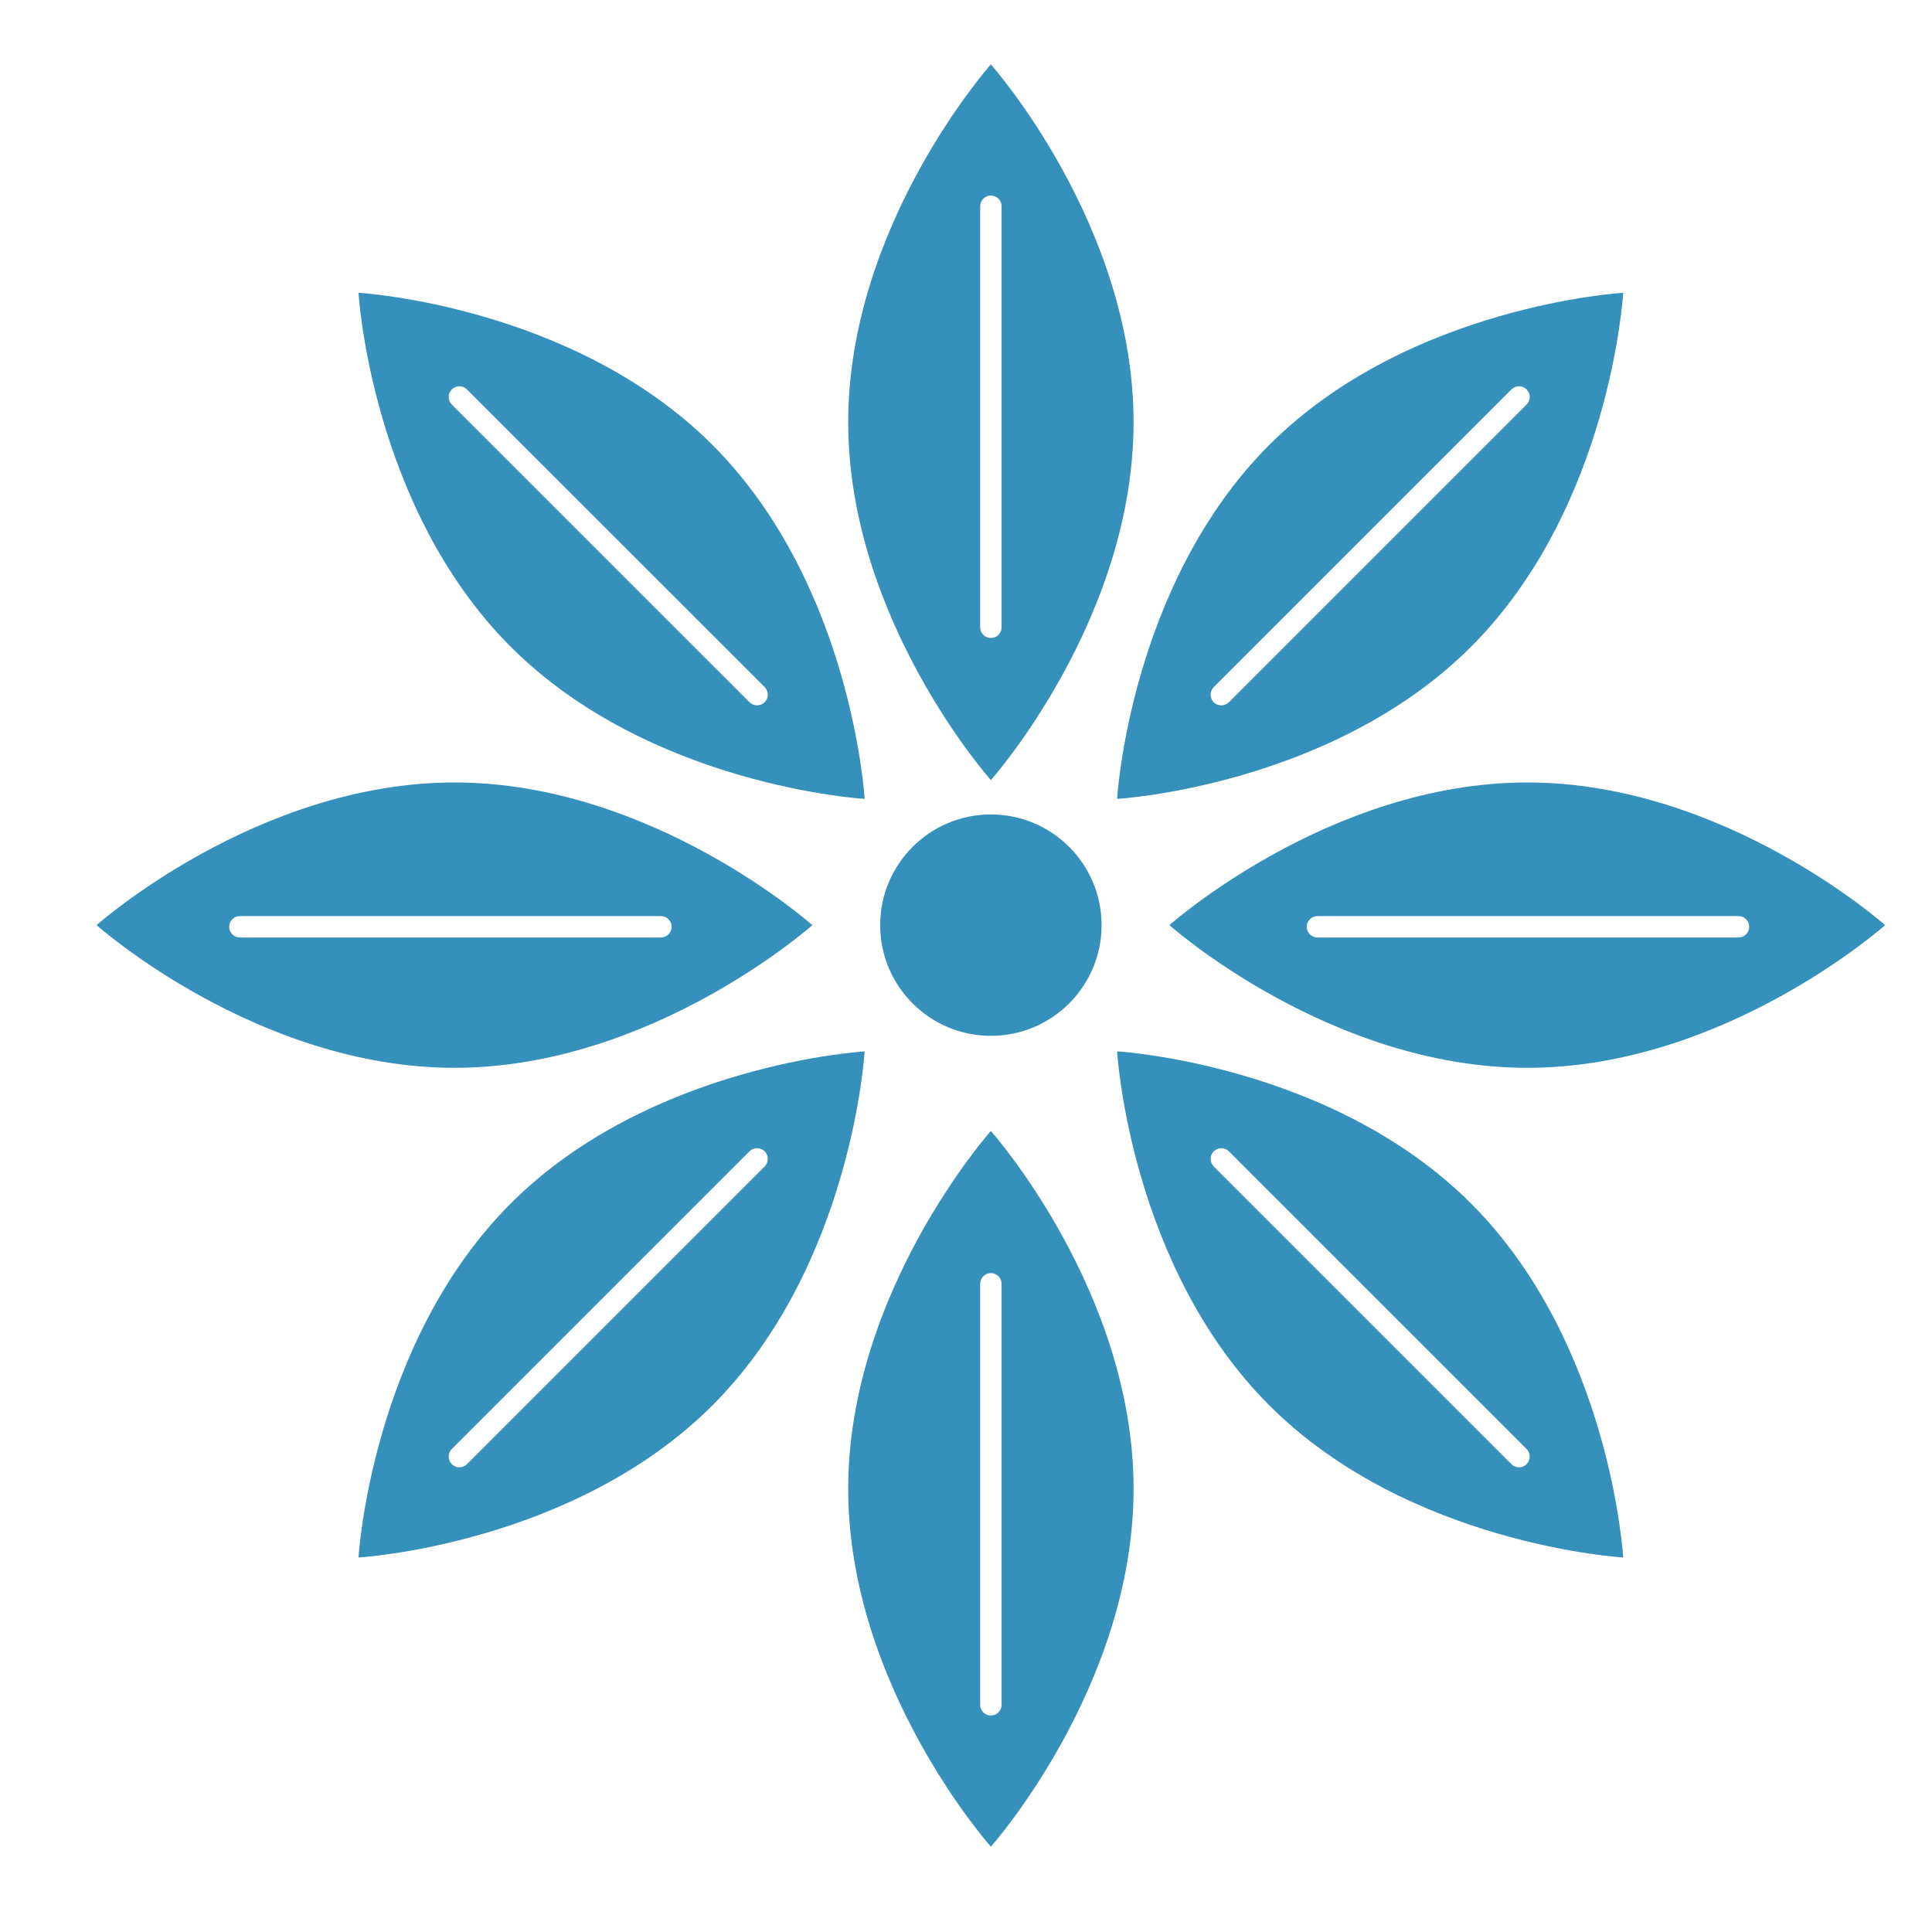
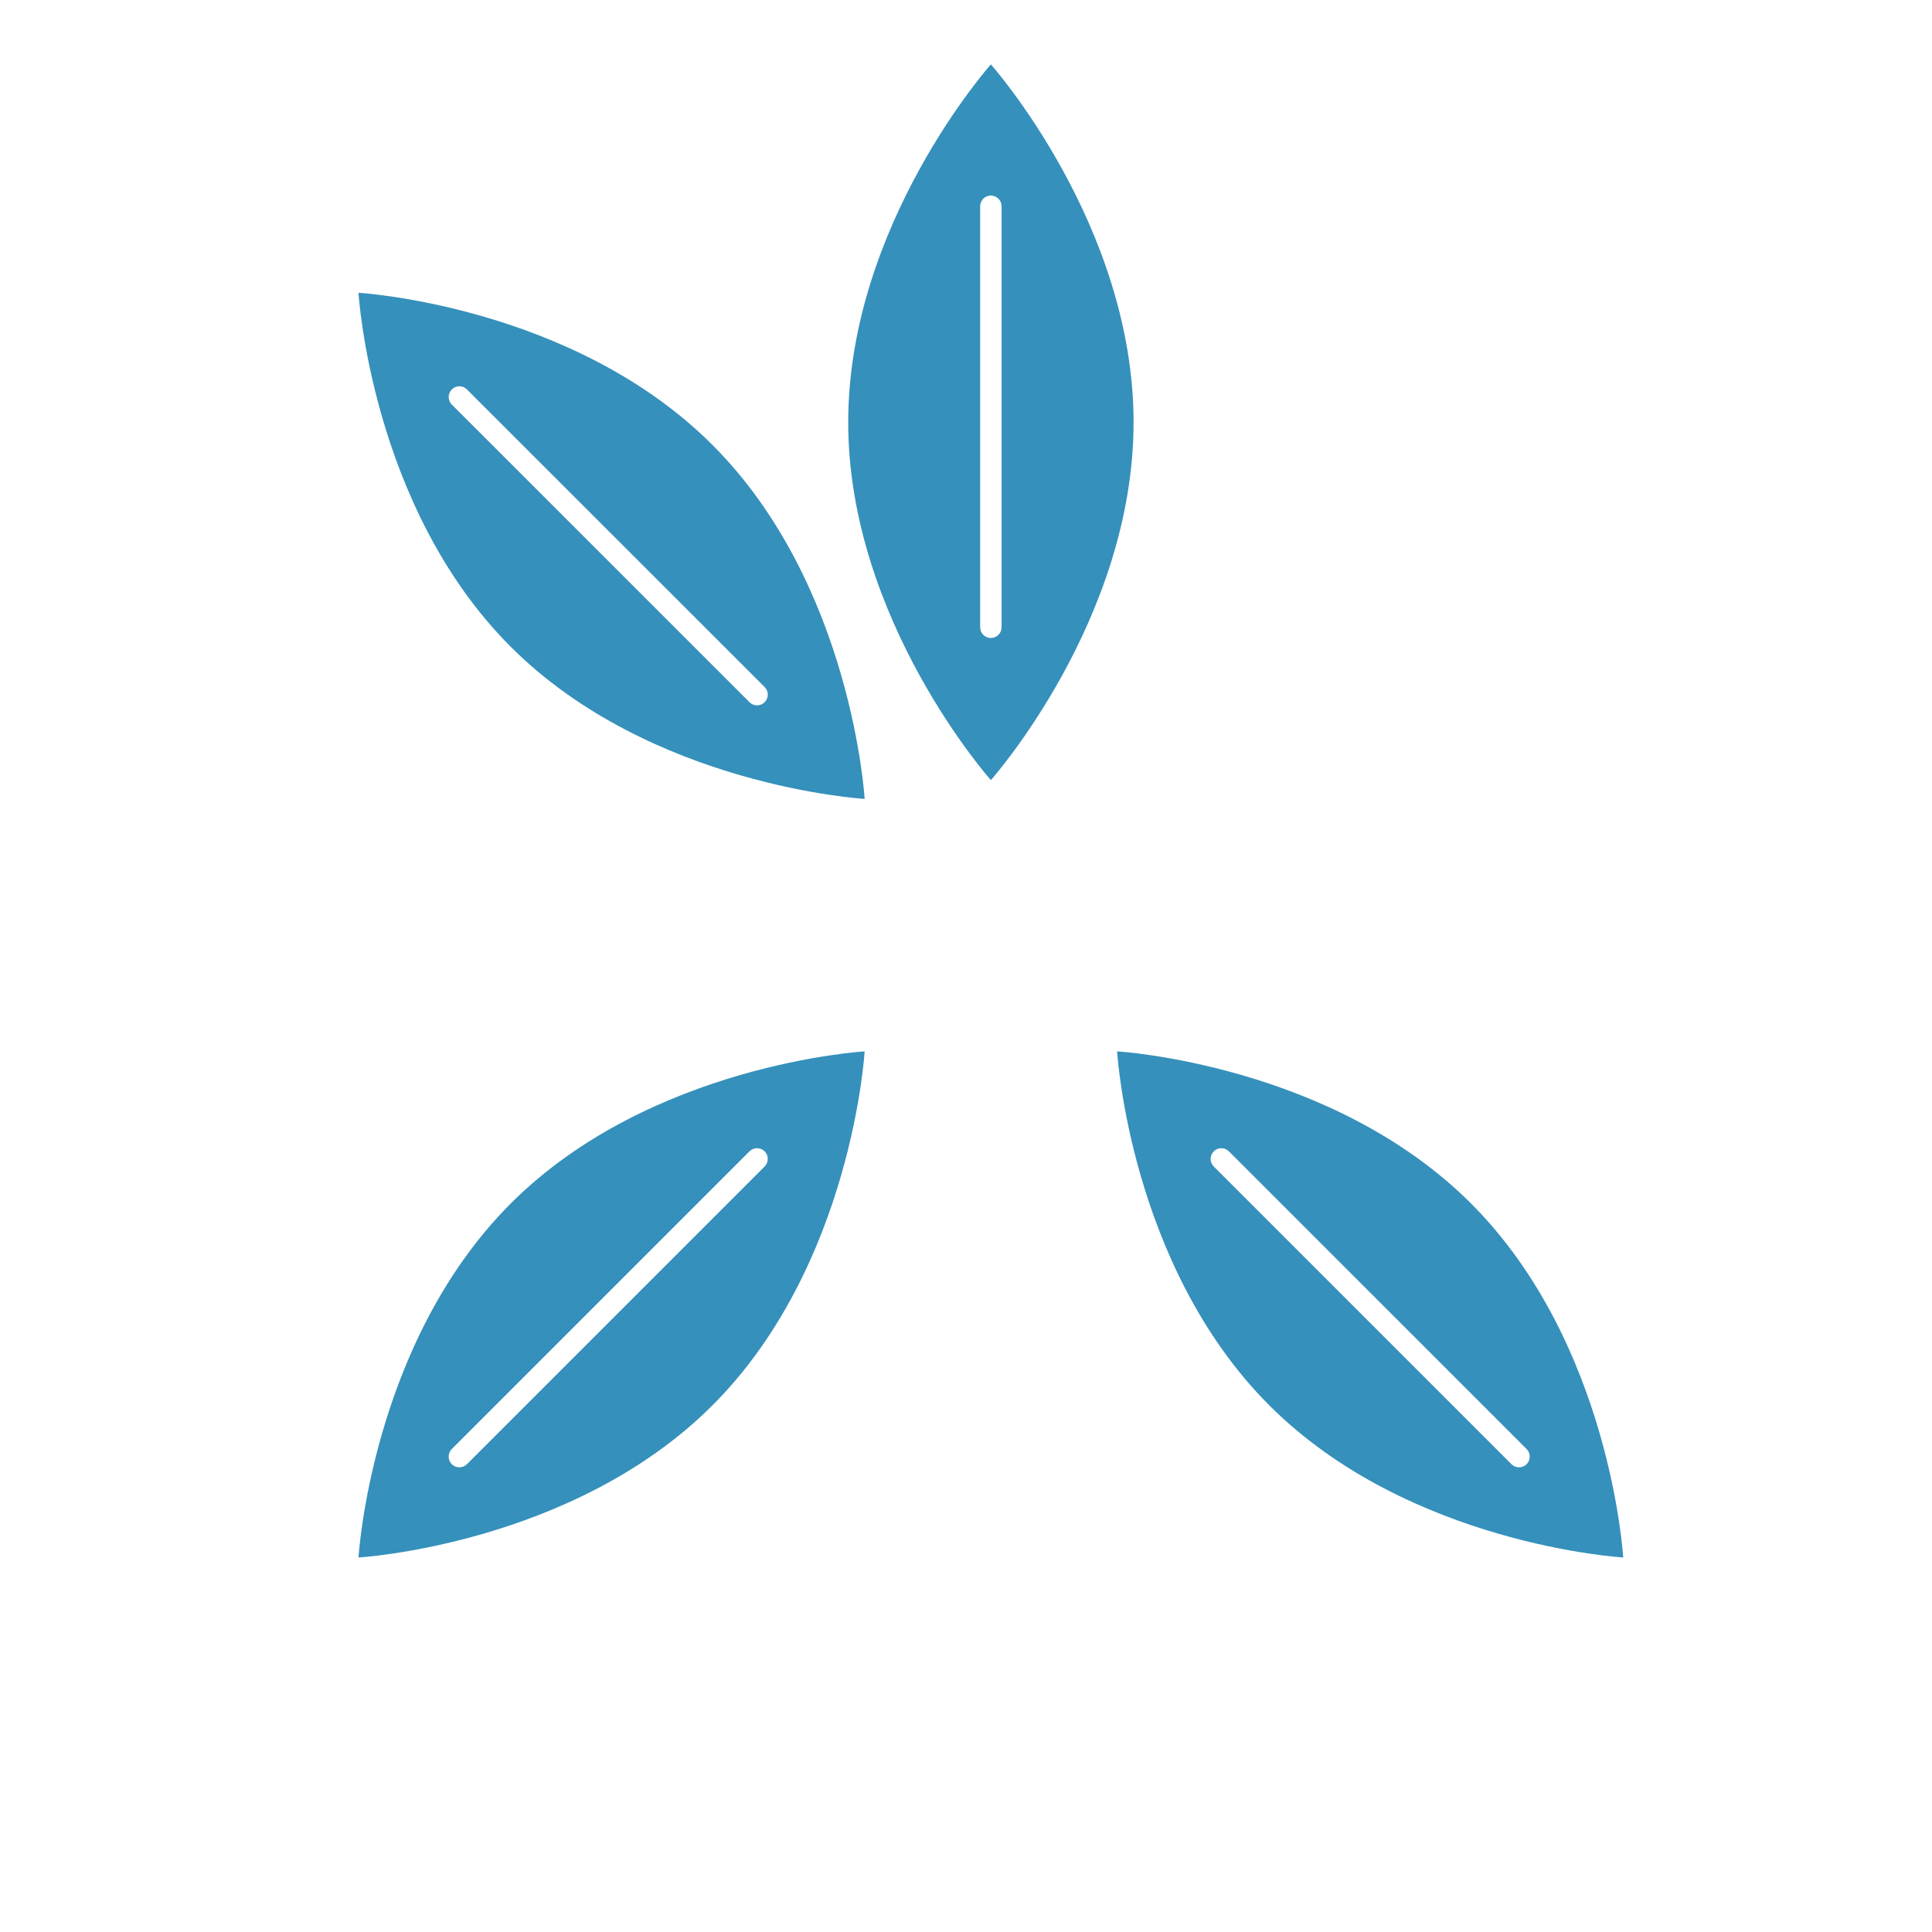
<svg xmlns="http://www.w3.org/2000/svg" width="60px" height="60px" viewBox="0 0 60 60" version="1.1">
  <title>icons/rebuild</title>
  <g id="icons/rebuild" stroke="none" stroke-width="1" fill="none" fill-rule="evenodd">
    <g id="Group-51" transform="translate(3, 2)" fill="#3590BB">
-       <path d="M31.211,26.731 C31.211,28.629 29.671,30.169 27.772,30.169 C25.874,30.169 24.335,28.629 24.335,26.731 C24.335,24.832 25.874,23.294 27.772,23.294 C29.671,23.294 31.211,24.832 31.211,26.731" id="Fill-44" />
      <path d="M27.772,17.813 C27.589,17.813 27.44,17.665 27.44,17.481 L27.44,4.406 C27.44,4.223 27.589,4.073 27.772,4.073 C27.955,4.073 28.105,4.223 28.105,4.406 L28.105,17.481 C28.105,17.665 27.955,17.813 27.772,17.813 Z M27.772,-5.1159077e-13 C27.772,-5.1159077e-13 23.342,4.976 23.342,11.114 C23.342,17.251 27.772,22.227 27.772,22.227 C27.772,22.227 32.204,17.251 32.204,11.114 C32.204,4.976 27.772,-5.1159077e-13 27.772,-5.1159077e-13 L27.772,-5.1159077e-13 Z" id="Fill-45" />
-       <path d="M27.772,51.277 C27.589,51.277 27.44,51.128 27.44,50.945 L27.44,37.87 C27.44,37.687 27.589,37.537 27.772,37.537 C27.955,37.537 28.105,37.687 28.105,37.87 L28.105,50.945 C28.105,51.128 27.955,51.277 27.772,51.277 Z M27.772,33.123 C27.772,33.123 23.342,38.099 23.342,44.236 C23.342,50.374 27.772,55.351 27.772,55.351 C27.772,55.351 32.204,50.374 32.204,44.236 C32.204,38.099 27.772,33.123 27.772,33.123 L27.772,33.123 Z" id="Fill-46" />
-       <path d="M35.164,19.81 C35.035,19.938 34.823,19.938 34.694,19.81 C34.564,19.679 34.564,19.468 34.694,19.339 L43.939,10.094 C44.069,9.964 44.28,9.964 44.41,10.094 C44.539,10.222 44.539,10.434 44.41,10.564 L35.164,19.81 Z M36.419,11.818 C32.078,16.159 31.693,22.81 31.693,22.81 C31.693,22.81 38.345,22.424 42.685,18.085 C47.026,13.745 47.41,7.093 47.41,7.093 C47.41,7.093 40.759,7.478 36.419,11.818 L36.419,11.818 Z" id="Fill-47" />
      <path d="M11.501,43.472 C11.372,43.601 11.161,43.601 11.031,43.472 C10.901,43.342 10.901,43.131 11.031,43.001 L20.276,33.756 C20.406,33.626 20.617,33.626 20.747,33.756 C20.876,33.886 20.876,34.097 20.747,34.226 L11.501,43.472 Z M12.861,35.376 C8.52,39.718 8.134,46.369 8.134,46.369 C8.134,46.369 14.786,45.983 19.126,41.644 C23.466,37.303 23.852,30.652 23.852,30.652 C23.852,30.652 17.201,31.037 12.861,35.376 L12.861,35.376 Z" id="Fill-48" />
-       <path d="M50.99,27.115 L37.915,27.115 C37.732,27.115 37.582,26.966 37.582,26.783 C37.582,26.599 37.732,26.45 37.915,26.45 L50.99,26.45 C51.173,26.45 51.323,26.599 51.322,26.783 C51.323,26.966 51.173,27.115 50.99,27.115 Z M44.431,22.3 C38.292,22.3 33.317,26.731 33.317,26.731 C33.317,26.731 38.292,31.162 44.431,31.162 C50.568,31.162 55.544,26.731 55.544,26.731 C55.544,26.731 50.568,22.3 44.431,22.3 L44.431,22.3 Z" id="Fill-49" />
-       <path d="M17.525,27.115 L4.45,27.115 C4.267,27.115 4.118,26.966 4.118,26.783 C4.118,26.599 4.267,26.45 4.45,26.45 L17.525,26.45 C17.709,26.45 17.858,26.599 17.858,26.783 C17.858,26.966 17.708,27.115 17.525,27.115 Z M11.114,22.3 C4.976,22.3 -5.1159077e-14,26.731 -5.1159077e-14,26.731 C-5.1159077e-14,26.731 4.976,31.162 11.114,31.162 C17.251,31.162 22.228,26.731 22.228,26.731 C22.228,26.731 17.251,22.3 11.114,22.3 L11.114,22.3 Z" id="Fill-50" />
      <path d="M43.94,43.472 L34.694,34.226 C34.565,34.096 34.565,33.886 34.694,33.756 C34.824,33.626 35.035,33.626 35.164,33.756 L44.41,43.001 C44.54,43.131 44.54,43.343 44.41,43.472 C44.281,43.601 44.069,43.601 43.94,43.472 Z M42.685,35.376 C38.345,31.037 31.693,30.652 31.693,30.652 C31.693,30.652 32.078,37.303 36.419,41.644 C40.758,45.983 47.41,46.369 47.41,46.369 C47.41,46.369 47.024,39.718 42.685,35.376 L42.685,35.376 Z" id="Fill-51" />
      <path d="M20.277,19.808 L11.031,10.564 C10.902,10.434 10.902,10.222 11.032,10.094 C11.161,9.964 11.372,9.964 11.501,10.094 L20.747,19.338 C20.877,19.468 20.877,19.679 20.747,19.808 C20.618,19.938 20.406,19.938 20.277,19.808 Z M19.126,11.818 C14.786,7.478 8.134,7.093 8.134,7.093 C8.134,7.093 8.52,13.745 12.86,18.085 C17.201,22.424 23.852,22.81 23.852,22.81 C23.852,22.81 23.466,16.159 19.126,11.818 L19.126,11.818 Z" id="Fill-52" />
    </g>
  </g>
</svg>